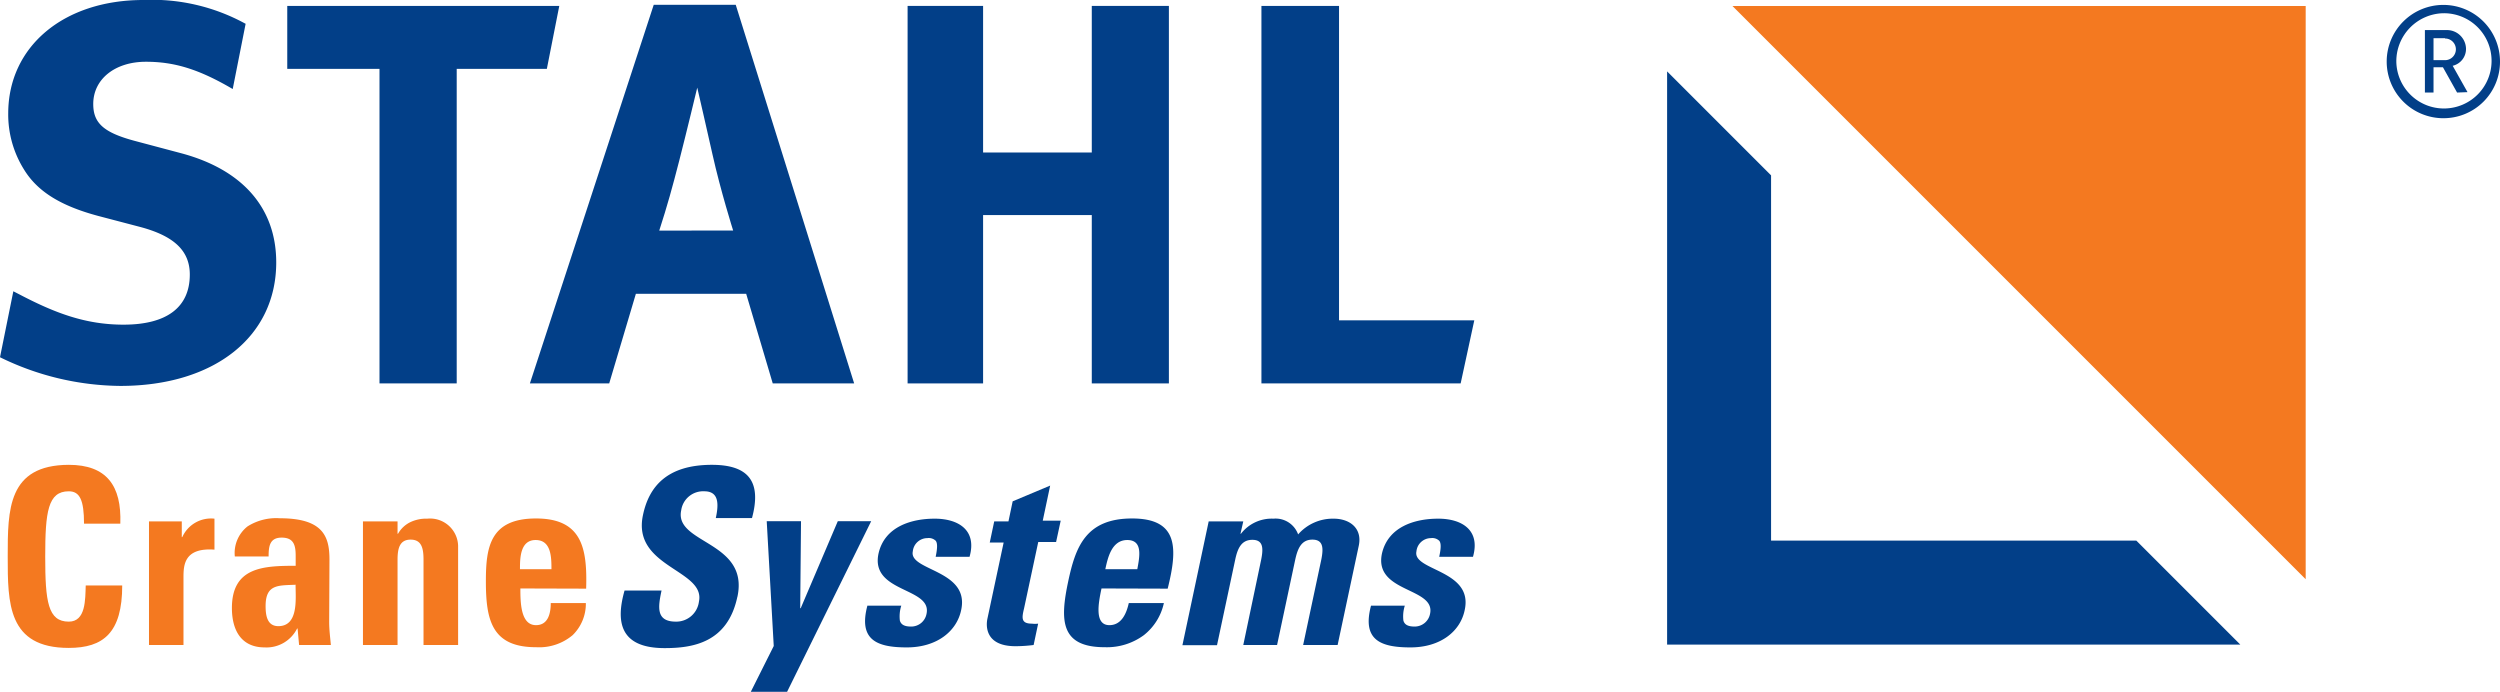
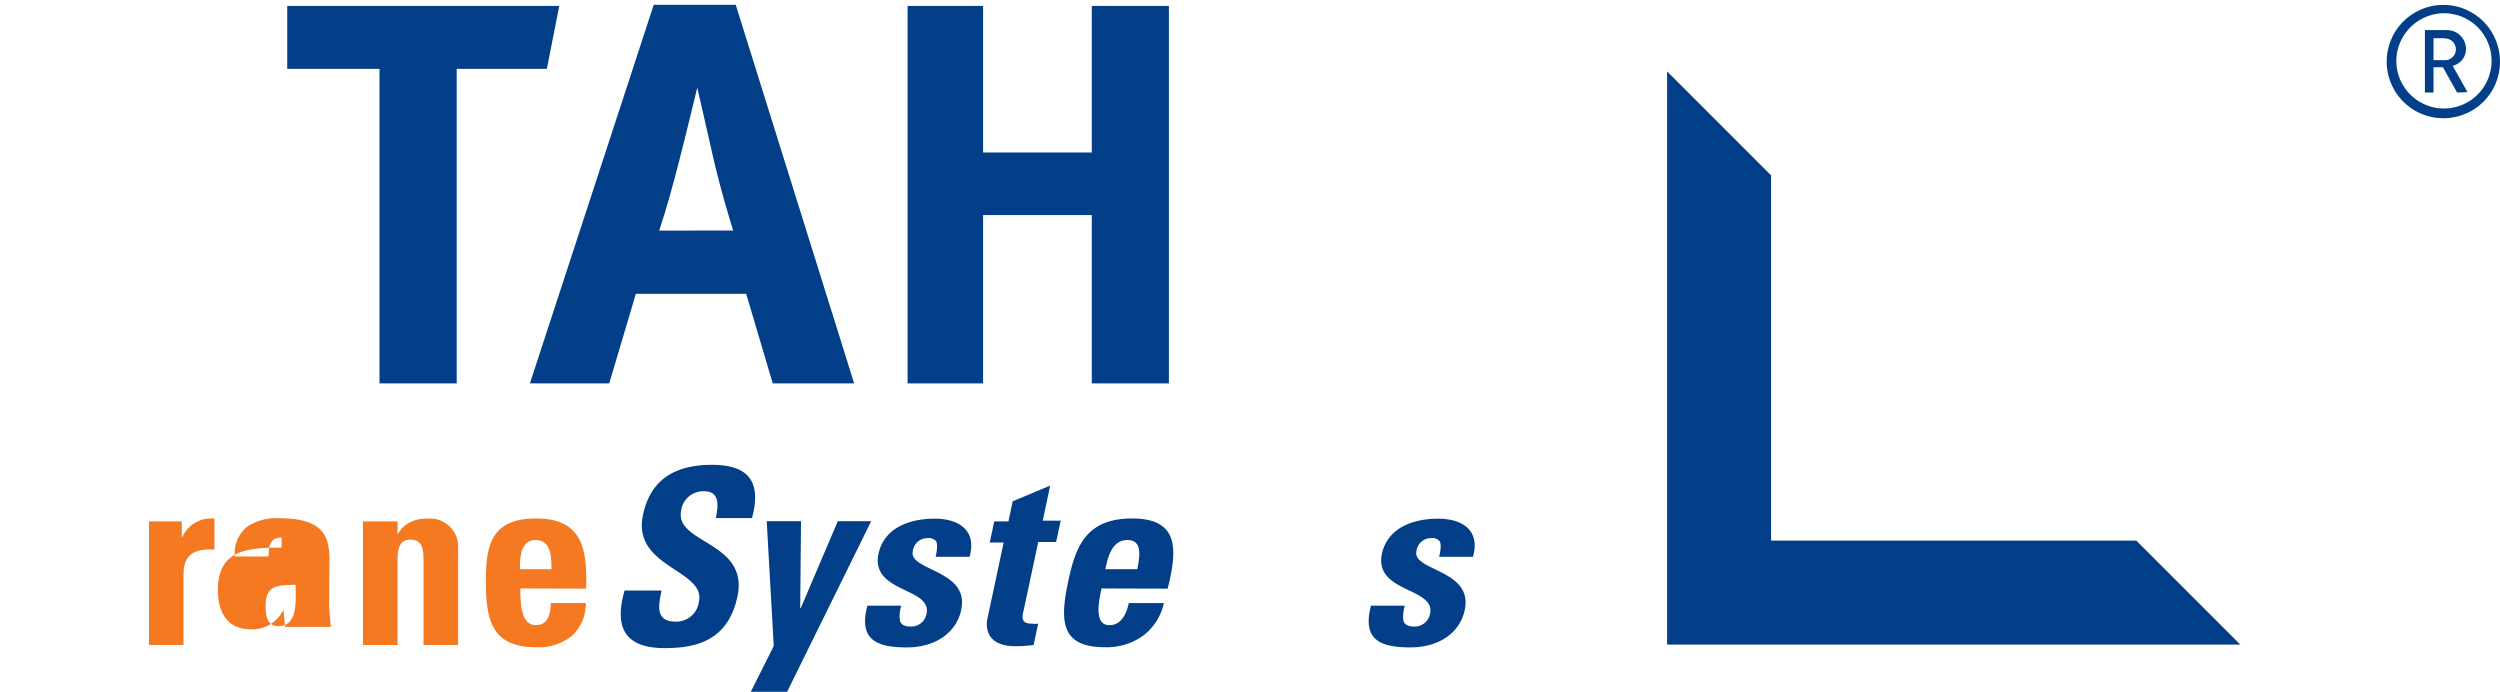
<svg xmlns="http://www.w3.org/2000/svg" id="Layer_1" data-name="Layer 1" viewBox="0 0 249.34 69">
  <defs>
    <style>.cls-1,.cls-2{fill:#f47920;}.cls-2,.cls-4{fill-rule:evenodd;}.cls-3,.cls-4{fill:#023f88;}</style>
  </defs>
-   <path class="cls-1" d="M6.86,64.62c3.45,0,5.33-1.51,5.33-6.23H8.55C8.5,59.78,8.57,62,6.86,62c-2.08,0-2.35-2-2.35-6.48S4.78,49,6.86,49c1.1,0,1.52.88,1.52,3.23H12c.14-3.79-1.37-5.87-5.14-5.87C.77,46.38.77,50.83.77,55.5s0,9.12,6.09,9.12" />
  <path class="cls-1" d="M14.86,52V64.33H18.3V57.6c0-1.22.05-3,3.09-2.78V51.73a3.14,3.14,0,0,0-3.21,1.84h-.05V52H14.86" />
-   <path class="cls-2" d="M29.48,58.36c0,1.35.31,4.09-1.72,4.09-1.12,0-1.27-1.08-1.27-2,0-2.2,1.27-2.05,3-2.13m3.37-2.49c0-2.25-.56-4.14-4.94-4.14a5.35,5.35,0,0,0-3.23.81,3.38,3.38,0,0,0-1.27,3h3.37c0-1,.1-1.88,1.3-1.88s1.4.75,1.4,1.81v1c-3.21,0-6.36.12-6.36,4.21,0,2.15.88,3.93,3.27,3.93a3.41,3.41,0,0,0,3.23-1.88h.05l.15,1.64H33c-.07-.76-.17-1.54-.17-2.3Z" />
+   <path class="cls-2" d="M29.48,58.36c0,1.35.31,4.09-1.72,4.09-1.12,0-1.27-1.08-1.27-2,0-2.2,1.27-2.05,3-2.13m3.37-2.49c0-2.25-.56-4.14-4.94-4.14a5.35,5.35,0,0,0-3.23.81,3.38,3.38,0,0,0-1.27,3h3.37c0-1,.1-1.88,1.3-1.88v1c-3.21,0-6.36.12-6.36,4.21,0,2.15.88,3.93,3.27,3.93a3.41,3.41,0,0,0,3.23-1.88h.05l.15,1.64H33c-.07-.76-.17-1.54-.17-2.3Z" />
  <path class="cls-1" d="M39.65,52H36.2V64.33h3.45V55.82c0-1.1.2-2,1.3-2s1.29.86,1.29,2v8.51h3.45V54.42a2.8,2.8,0,0,0-3.08-2.69,3.65,3.65,0,0,0-1.69.35,2.83,2.83,0,0,0-1.22,1.15h-.05V52" />
  <path class="cls-2" d="M51.86,56.77c0-1.05,0-2.91,1.56-2.91S55,55.57,55,56.77H51.86m6.6,1.94c.12-4-.39-7-5-7s-5,2.89-5,6.27c0,3.86.59,6.57,5,6.57a5.18,5.18,0,0,0,3.65-1.2,4.37,4.37,0,0,0,1.32-3.2h-3.5c0,1-.25,2.2-1.47,2.2-1.52,0-1.56-2.2-1.56-3.66Z" />
  <path class="cls-3" d="M73.55,59.51c1.18-5.55-6.32-5.26-5.61-8.61A2.21,2.21,0,0,1,70.25,49c1.49,0,1.43,1.34,1.14,2.67H75c1-3.7-.41-5.31-4-5.31-4.5,0-6.28,2.2-6.87,5C63,56.6,70.38,56.8,69.71,60a2.28,2.28,0,0,1-2.29,2c-2,0-1.8-1.42-1.44-3.1H62.29c-.85,3-.57,5.74,4,5.74,2.81,0,6.28-.54,7.25-5.11" />
  <polygon class="cls-3" points="74.88 69 78.5 69 86.89 51.98 83.56 51.98 79.86 60.66 79.81 60.66 79.89 51.98 76.47 51.98 77.17 64.43 74.88 69" />
  <path class="cls-3" d="M86.52,60.37c-.93,3.45.92,4.2,3.92,4.2s5-1.61,5.43-3.76c.84-4-5.25-3.87-4.83-5.82a1.46,1.46,0,0,1,1.45-1.32,1,1,0,0,1,.83.26c.19.23.18.74,0,1.6H96.7c.76-2.67-1.13-3.8-3.48-3.8s-5,.81-5.6,3.48c-.84,3.93,5.35,3.35,4.79,6a1.55,1.55,0,0,1-1.54,1.28c-.68,0-1-.2-1.12-.59a3.51,3.51,0,0,1,.14-1.49H86.52" />
  <path class="cls-3" d="M98.71,54.11h1.39l-1.62,7.6c-.16.76-.19,2.74,2.8,2.74a14.72,14.72,0,0,0,1.81-.12l.45-2.13a2.44,2.44,0,0,1-.62,0c-1.13,0-1-.61-.78-1.54l1.41-6.6h1.78l.46-2.13H104l.74-3.5L101,50l-.42,2H99.16l-.45,2.13" />
  <path class="cls-4" d="M110.24,56.77c.23-1.05.6-2.91,2.19-2.91s1.22,1.71,1,2.91h-3.16m6.19,1.94c1-4,1.1-7-3.55-7s-5.65,2.89-6.37,6.27c-.82,3.86-.81,6.57,3.64,6.57a6.21,6.21,0,0,0,3.9-1.2,5.57,5.57,0,0,0,2-3.2h-3.5c-.22,1-.71,2.2-1.93,2.2-1.52,0-1.1-2.2-.79-3.66Z" />
-   <path class="cls-3" d="M124,52h-3.45l-2.62,12.35h3.45l1.81-8.51c.23-1.1.6-2,1.71-2s1.11.86.88,2L124,64.33h3.37l1.81-8.51c.24-1.1.61-2,1.71-2s1.12.86.89,2l-1.81,8.51h3.44l2.11-9.91c.36-1.71-.87-2.69-2.51-2.69a4.59,4.59,0,0,0-3.54,1.57A2.39,2.39,0,0,0,127,51.73a3.87,3.87,0,0,0-3.23,1.5h-.05L124,52" />
  <path class="cls-3" d="M136.75,60.37c-.93,3.45.91,4.2,3.92,4.2s5-1.61,5.42-3.76c.85-4-5.24-3.87-4.82-5.82a1.46,1.46,0,0,1,1.45-1.32,1,1,0,0,1,.82.26c.2.23.19.74,0,1.6h3.37c.76-2.67-1.12-3.8-3.47-3.8s-5,.81-5.61,3.48c-.83,3.93,5.36,3.35,4.8,6a1.56,1.56,0,0,1-1.54,1.28c-.69,0-1-.2-1.12-.59a3.51,3.51,0,0,1,.14-1.49h-3.37" />
-   <path class="cls-3" d="M24.47,2.36A19.34,19.34,0,0,0,14.3,0C6.34,0,.82,4.64.82,11.32A10.34,10.34,0,0,0,2.39,16.9c1.35,2.21,3.68,3.64,7.42,4.64L14,22.64c3.36.9,4.93,2.37,4.93,4.74,0,3.26-2.28,5-6.61,5-3.79,0-6.83-1.16-10.35-3l-.64-.33L0,35.63a27.72,27.72,0,0,0,12,2.86c9.37,0,15.55-4.9,15.55-12.32,0-5.42-3.36-9.27-9.53-10.9l-4.55-1.21c-3.15-.84-4.17-1.79-4.17-3.69,0-2.47,2.16-4.21,5.25-4.21,2.82,0,5.25.72,8.66,2.72l1.29-6.52" />
  <polygon class="cls-3" points="28.65 0.59 28.65 6.87 37.85 6.87 37.85 38.24 45.55 38.24 45.55 6.87 54.54 6.87 55.78 0.59 28.65 0.59" />
  <path class="cls-4" d="M65.2.48,52.85,38.24h7.91l2.66-8.94h11l2.65,8.94h8.12L73.38.48H65.2M65.75,23c.81-2.5,1.3-4.28,2-7s1.79-7.26,1.79-7.26,1.14,4.93,1.52,6.66c.81,3.63,2.06,7.59,2.06,7.59Z" />
  <polygon class="cls-3" points="90.52 0.59 90.52 38.24 98.05 38.24 98.05 21.45 108.89 21.45 108.89 38.24 116.58 38.24 116.58 0.59 108.89 0.59 108.89 15.21 98.05 15.21 98.05 0.59 90.52 0.59" />
-   <polygon class="cls-3" points="125.81 0.59 125.81 38.24 145.68 38.24 147.04 31.95 133.55 31.95 133.55 0.59 125.81 0.59" />
-   <polygon class="cls-1" points="172.79 0.6 229.96 0.6 229.96 57.77 172.79 0.6" />
  <polygon class="cls-3" points="176.64 17.49 176.64 53.92 213.07 53.92 223.44 64.29 166.27 64.29 166.27 7.12 176.64 17.49" />
  <path class="cls-3" d="M243.69,11.79a5.65,5.65,0,1,1,5.65-5.64A5.63,5.63,0,0,1,243.69,11.79Zm0-10.47A4.79,4.79,0,0,0,239,6.15a4.75,4.75,0,1,0,4.74-4.83Zm1.37,7.91-1.41-2.52h-.94V9.23h-.86V3H244a1.9,1.9,0,0,1,1.95,1.86,1.72,1.72,0,0,1-1.33,1.7l1.48,2.63Zm-1.2-5.42h-1.15V6h1.15a1.08,1.08,0,1,0,0-2.16Z" />
</svg>